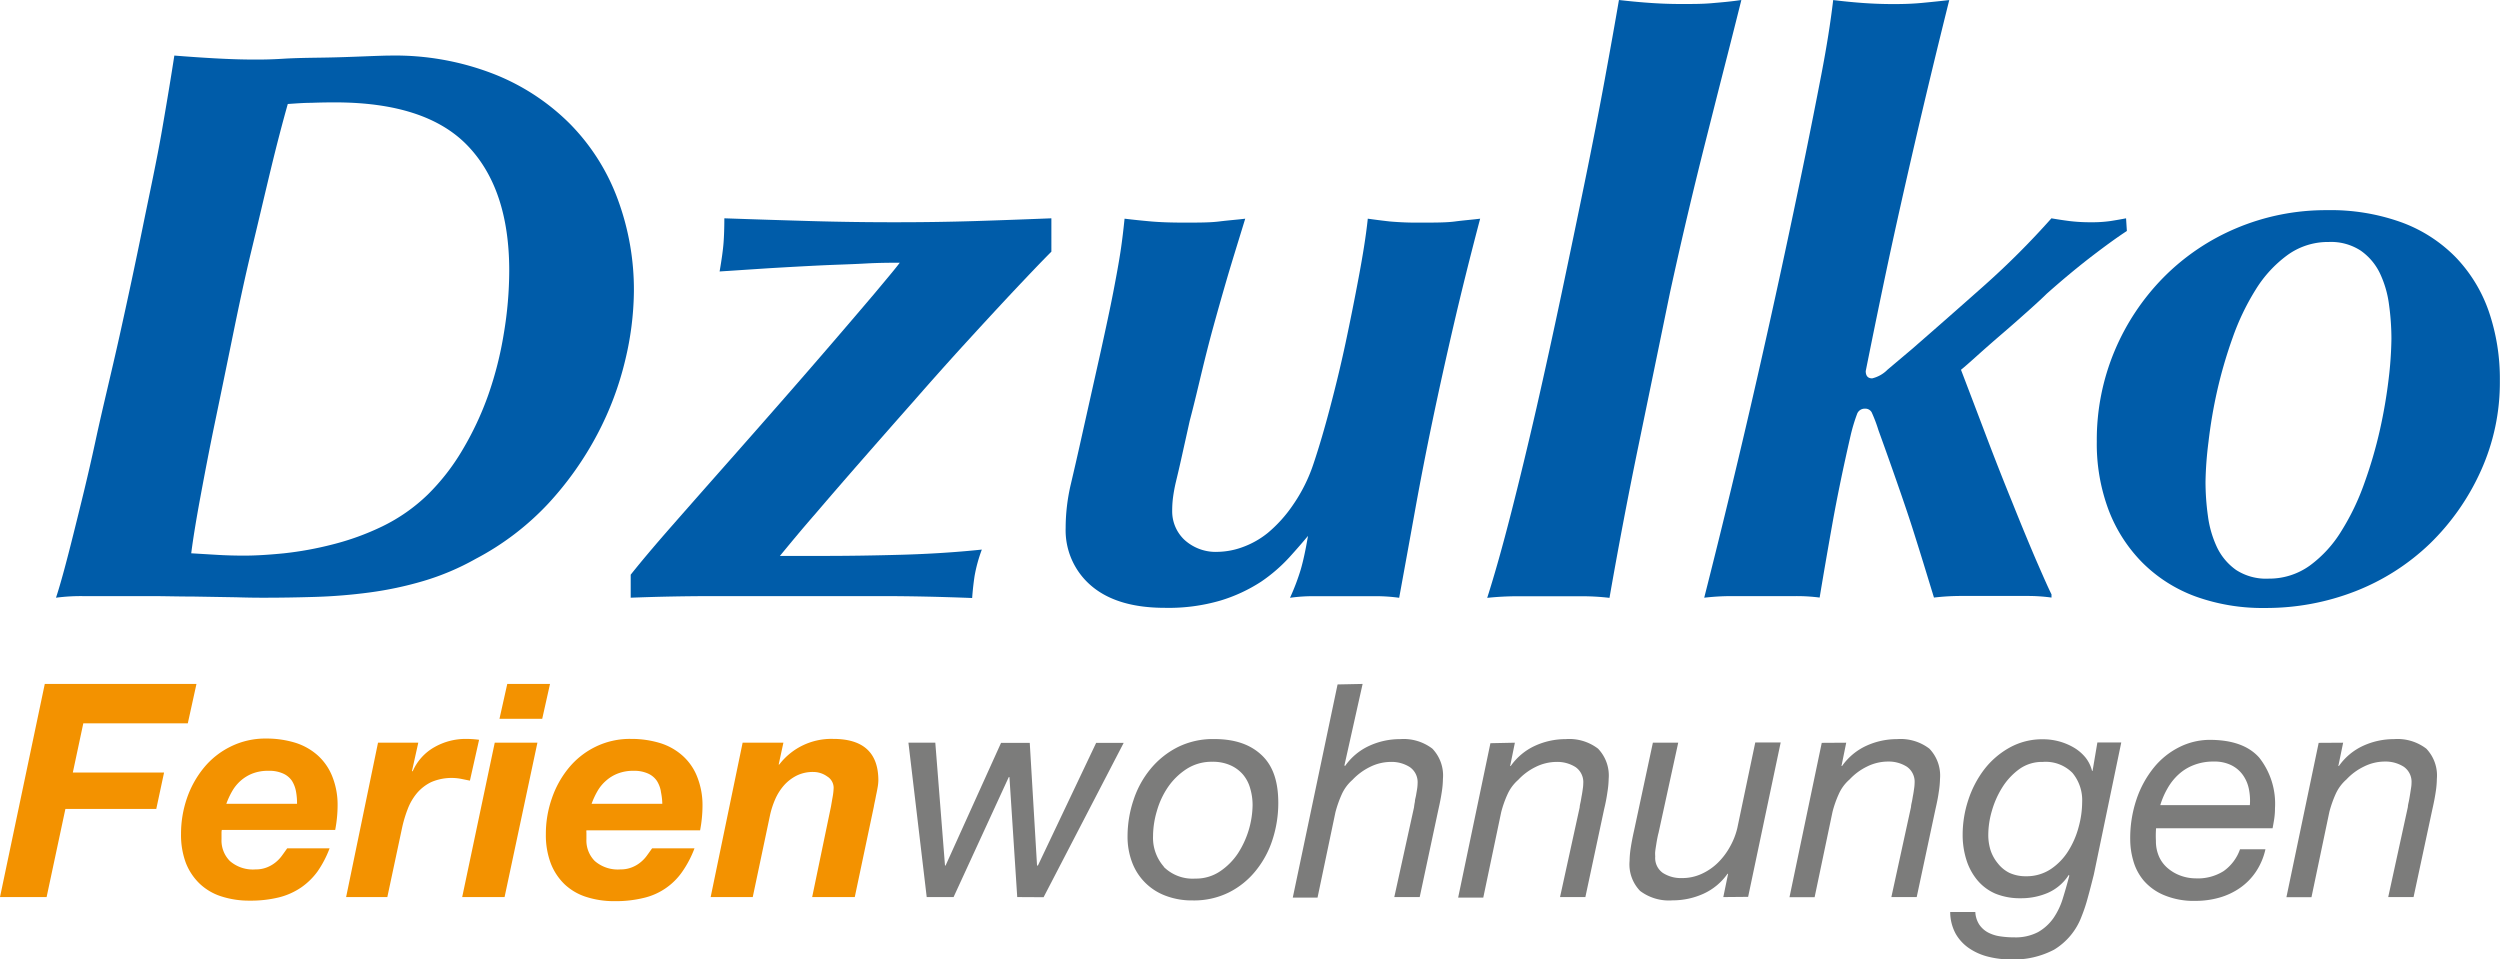
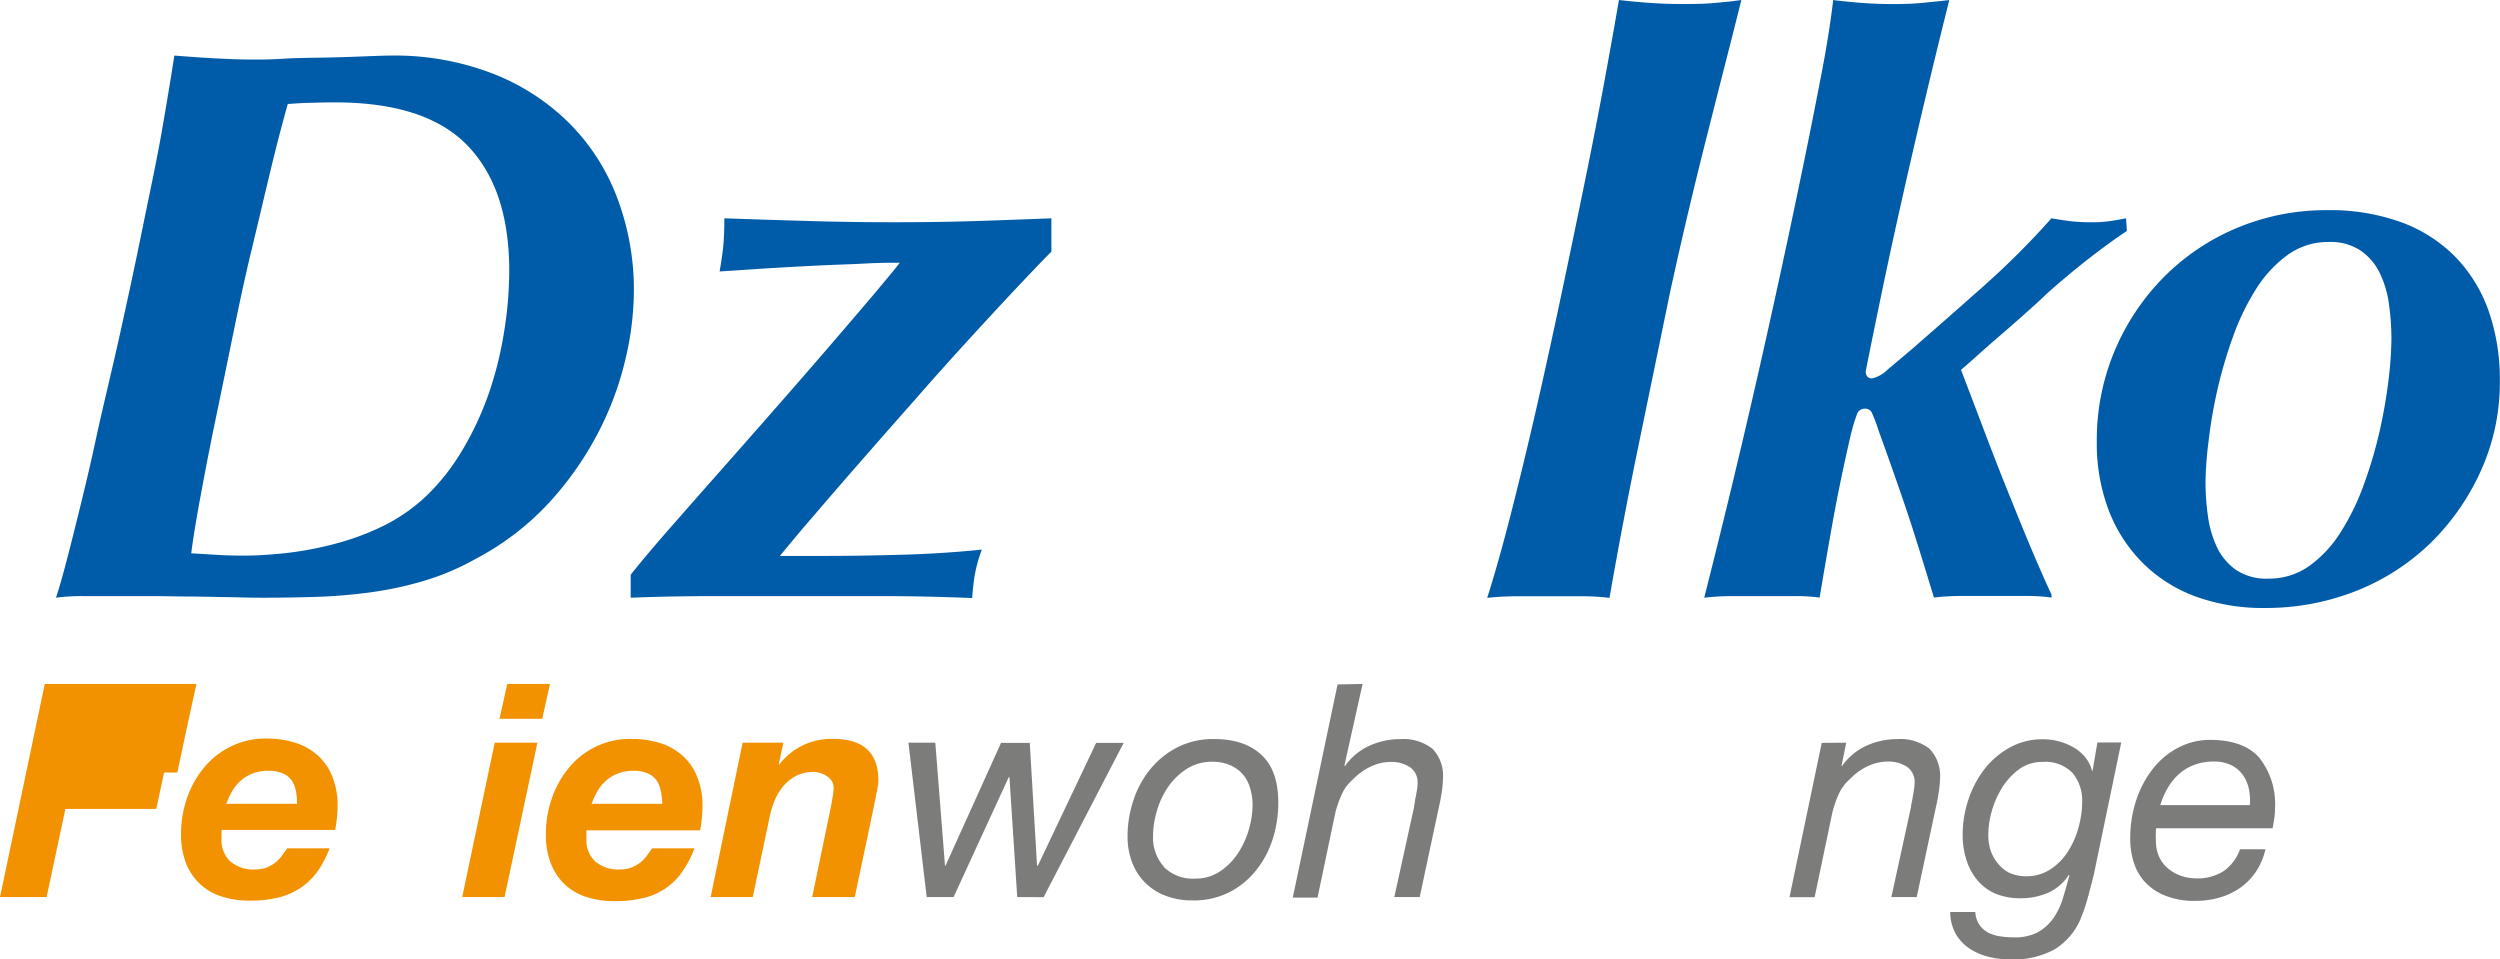
<svg xmlns="http://www.w3.org/2000/svg" viewBox="0 0 343.31 131.76">
  <defs>
    <style>.a{fill:#005ca9;}.b{fill:#f39200;}.c{fill:#7c7c7b;}</style>
  </defs>
  <path class="a" d="M89.52,42.15a41.83,41.83,0,0,1-1.2,9.48A43,43,0,0,1,84.5,61.77a44.74,44.74,0,0,1-6.7,9.48,37.4,37.4,0,0,1-10,7.63,34.73,34.73,0,0,1-7.2,3.05,48.83,48.83,0,0,1-7.46,1.58,72.91,72.91,0,0,1-7.42.6q-3.64.11-6.92.11c-.73,0-2,0-3.87-.06l-5.88-.1c-2.08,0-4-.06-5.84-.06H13.87a26.13,26.13,0,0,0-3.71.22c.66-2,1.46-5,2.4-8.77s2-8,3-12.65,2.2-9.46,3.33-14.55,2.18-10,3.16-14.82S24,24.16,24.72,20,26,12.46,26.41,9.77c1.88.15,3.74.28,5.55.38s3.67.17,5.56.17c.73,0,2,0,3.76-.11s3.66-.13,5.62-.16,3.83-.1,5.61-.17,3-.11,3.65-.11a37.33,37.33,0,0,1,14.06,2.51,30.59,30.59,0,0,1,10.52,6.87,29,29,0,0,1,6.54,10.3A35.75,35.75,0,0,1,89.52,42.15ZM72.4,39.31q0-11.22-5.72-17.17T48.42,16.2q-1.64,0-3.21.06c-1.06,0-2.13.09-3.22.16-.72,2.55-1.51,5.56-2.34,9S37.94,32.65,37,36.53s-1.78,7.87-2.61,11.94-1.64,8-2.4,11.66-1.42,7.12-2,10.25-1,5.7-1.26,7.74l3.49.21c1.31.08,2.58.11,3.82.11,1.52,0,3.34-.11,5.45-.32a46.74,46.74,0,0,0,6.59-1.2A35.75,35.75,0,0,0,55,74.41a24.06,24.06,0,0,0,6.22-4.36A29.81,29.81,0,0,0,66,63.89a42.25,42.25,0,0,0,3.54-7.57,49.19,49.19,0,0,0,2.12-8.4A52.63,52.63,0,0,0,72.4,39.31Z" transform="translate(-2.47 -2.14)" />
  <path class="a" d="M141.62,42.15q-3.06,3.27-6.54,7.08t-7.14,8q-3.66,4.14-7.09,8.06t-6.37,7.36c-2,2.29-3.6,4.24-4.91,5.83h6q5,0,10.73-.16c3.82-.11,7.47-.34,11-.71a20.24,20.24,0,0,0-1,3.65q-.22,1.47-.33,3Q129.19,84,123.69,84H100.58q-5.83,0-11.5.22V81.06q2.17-2.73,5.61-6.65t7.25-8.23q3.81-4.31,7.63-8.67t7.14-8.22q3.33-3.87,5.83-6.82c1.67-2,2.84-3.38,3.49-4.25-1.23,0-2.83,0-4.79.11s-4.08.16-6.33.27-4.56.24-6.92.38l-6.7.44c.29-1.67.47-3,.54-3.92s.11-2.07.11-3.38q6,.21,11.94.38t11.93.16q5.24,0,10.52-.16c3.53-.11,7-.24,10.52-.38V36.7C145.4,38.15,143.65,40,141.62,42.15Z" transform="translate(-2.47 -2.14)" />
-   <path class="a" d="M148.81,74.63a26.32,26.32,0,0,1,.71-6c.47-2,.93-4,1.36-5.94l2.73-12.21c.72-3.27,1.31-6,1.74-8.23s.77-4.09,1-5.61.4-3,.55-4.47c1.16.14,2.38.27,3.65.38s2.78.16,4.52.16c2,0,3.58,0,4.85-.16s2.46-.24,3.55-.38c-1,3.27-1.88,6.08-2.57,8.45s-1.3,4.54-1.85,6.54-1.05,4-1.52,5.94-1,4.25-1.69,6.86c-.44,2-.8,3.6-1.09,4.91s-.55,2.41-.77,3.32a21.32,21.32,0,0,0-.43,2.29,14,14,0,0,0-.11,1.8,5.37,5.37,0,0,0,1.69,4,6.37,6.37,0,0,0,4.63,1.64,10.35,10.35,0,0,0,3.22-.6,12,12,0,0,0,3.59-2A18.57,18.57,0,0,0,180,71.52a22.17,22.17,0,0,0,2.89-5.83c.73-2.18,1.47-4.7,2.23-7.58s1.48-5.83,2.13-8.88,1.25-6.07,1.8-9,1-5.66,1.25-8.06c1,.14,2,.27,3,.38a42.38,42.38,0,0,0,4.25.16c2,0,3.55,0,4.75-.16s2.34-.24,3.43-.38q-2.07,7.85-3.65,14.66t-2.89,13.08q-1.31,6.27-2.4,12.32t-2.18,12a23.51,23.51,0,0,0-3.21-.22H183a23.3,23.3,0,0,0-3.38.22,30.66,30.66,0,0,0,1.47-3.87c.33-1.13.67-2.67,1-4.63-.66.8-1.51,1.78-2.56,2.94A22.17,22.17,0,0,1,175.68,82a21.76,21.76,0,0,1-5.61,2.61,25.37,25.37,0,0,1-7.63,1q-6.54,0-10.08-3A10,10,0,0,1,148.81,74.63Z" transform="translate(-2.47 -2.14)" />
  <path class="a" d="M224.79,2.14c1.3.15,2.63.28,4,.38s2.86.17,4.53.17,2.92,0,4.19-.11,2.64-.22,4.09-.44q-1.31,5.24-2.51,9.92c-.8,3.13-1.59,6.27-2.39,9.43s-1.6,6.43-2.4,9.81-1.64,7.07-2.51,11.06q-2.17,10.57-4.3,20.88t-4,21a32.24,32.24,0,0,0-3.87-.22h-8.78a40.39,40.39,0,0,0-4.14.22q1.53-4.8,3.27-11.61t3.49-14.44q1.74-7.64,3.43-15.64t3.22-15.48q1.53-7.47,2.72-13.95T224.79,2.14Z" transform="translate(-2.47 -2.14)" />
  <path class="a" d="M289.91,37.19c-1.85,1.41-4,3.18-6.37,5.28-.44.44-1.22,1.17-2.35,2.18s-2.32,2.07-3.59,3.16-2.46,2.13-3.55,3.11-1.85,1.65-2.29,2q1.53,4,3.38,8.88t3.66,9.32q1.79,4.47,3.26,7.9c1,2.29,1.69,3.87,2.13,4.74v.44a24,24,0,0,0-3.27-.22h-9a32,32,0,0,0-3.87.22l-1.47-4.8c-.4-1.3-.84-2.7-1.31-4.19s-1.07-3.29-1.8-5.4-1.74-5-3.05-8.61a20.06,20.06,0,0,0-.93-2.45,1,1,0,0,0-.92-.49,1.11,1.11,0,0,0-1.09.76,23.65,23.65,0,0,0-.88,2.94q-1.53,6.66-2.5,12.1t-1.75,10.14A24.36,24.36,0,0,0,249,84h-8.5a33,33,0,0,0-4,.22q3.81-15,7.25-30.08T250.4,23.4q1.09-5.34,2.18-11t1.63-10.25c1.24.15,2.51.28,3.82.38s2.8.17,4.47.17,2.85-.06,4-.17,2.34-.23,3.65-.38q-2.61,10.47-4.74,19.68T261.79,38q-1.47,6.91-3.11,15.1c0,.65.29,1,.88,1a4.41,4.41,0,0,0,2.12-1.2L265,50.1q5-4.35,9.92-8.72a110.84,110.84,0,0,0,9.26-9.26c.8.14,1.64.27,2.51.38a23.68,23.68,0,0,0,2.94.16,17.92,17.92,0,0,0,2.62-.16c.72-.11,1.45-.24,2.18-.38l.11,1.74C293.31,34.66,291.77,35.77,289.91,37.19Z" transform="translate(-2.47 -2.14)" />
  <path class="a" d="M290.41,62.75a31.58,31.58,0,0,1,2.45-12.43,32,32,0,0,1,6.71-10.08,30.92,30.92,0,0,1,10-6.76A31.61,31.61,0,0,1,322,31a28.62,28.62,0,0,1,10.3,1.69,20.07,20.07,0,0,1,7.41,4.79,20.33,20.33,0,0,1,4.53,7.42,28.52,28.52,0,0,1,1.52,9.53,29.41,29.41,0,0,1-2.61,12.37,32.6,32.6,0,0,1-7,10,31.07,31.07,0,0,1-10.25,6.54,33.68,33.68,0,0,1-12.37,2.29A27.09,27.09,0,0,1,304,84.06a20.13,20.13,0,0,1-7.31-4.64,20.72,20.72,0,0,1-4.68-7.3A25.9,25.9,0,0,1,290.41,62.75Zm14.93,5.56a34.23,34.23,0,0,0,.33,4.68,14.46,14.46,0,0,0,1.25,4.31,8.09,8.09,0,0,0,2.62,3.11A7.55,7.55,0,0,0,314,81.6a9.53,9.53,0,0,0,5.66-1.79A16.55,16.55,0,0,0,324,75.06a33,33,0,0,0,3.16-6.59,60.9,60.9,0,0,0,2.13-7.3,70,70,0,0,0,1.2-7,51.05,51.05,0,0,0,.38-5.5,34.38,34.38,0,0,0-.33-4.69,14.26,14.26,0,0,0-1.25-4.31,8.05,8.05,0,0,0-2.62-3.1,7.45,7.45,0,0,0-4.41-1.2,9.48,9.48,0,0,0-5.67,1.8,16.78,16.78,0,0,0-4.36,4.74,33.24,33.24,0,0,0-3.16,6.59,63,63,0,0,0-2.13,7.31,67,67,0,0,0-1.19,7A48.94,48.94,0,0,0,305.34,68.31Z" transform="translate(-2.47 -2.14)" />
-   <path class="b" d="M29.45,96.06l-1.19,5.41H13.91l-1.44,6.76H25l-1.07,5H11.45L8.87,125.33H2.47L8.62,96.06Z" transform="translate(-2.47 -2.14)" />
+   <path class="b" d="M29.45,96.06l-1.19,5.41l-1.44,6.76H25l-1.07,5H11.45L8.87,125.33H2.47L8.62,96.06Z" transform="translate(-2.47 -2.14)" />
  <path class="b" d="M32.89,116.51v.87a4,4,0,0,0,1.15,3,4.82,4.82,0,0,0,3.53,1.15,4.09,4.09,0,0,0,1.53-.27,4.45,4.45,0,0,0,1.19-.68,4.73,4.73,0,0,0,.9-.94c.26-.35.5-.7.72-1h5.82a14.56,14.56,0,0,1-1.64,3.15A9.38,9.38,0,0,1,43.84,124a9.5,9.5,0,0,1-3.06,1.37,16.19,16.19,0,0,1-4,.45,12.38,12.38,0,0,1-3.87-.57,7.73,7.73,0,0,1-3-1.74A8,8,0,0,1,28,120.66a11,11,0,0,1-.67-4,15,15,0,0,1,.81-4.9,13.51,13.51,0,0,1,2.32-4.18,11,11,0,0,1,3.67-2.91A10.71,10.71,0,0,1,39,103.56a13.51,13.51,0,0,1,4,.57,8.39,8.39,0,0,1,3.11,1.75,7.7,7.7,0,0,1,2,2.91,10.48,10.48,0,0,1,.72,4,18.19,18.19,0,0,1-.33,3.32H32.93A1.65,1.65,0,0,0,32.89,116.51Zm10.23-5.67a4.21,4.21,0,0,0-.55-1.46,2.89,2.89,0,0,0-1.19-1,4.62,4.62,0,0,0-2.05-.39,5.89,5.89,0,0,0-2.18.37,5.5,5.5,0,0,0-1.64,1,5.73,5.73,0,0,0-1.16,1.43,10.86,10.86,0,0,0-.8,1.73h9.71A8.71,8.71,0,0,0,43.12,110.84Z" transform="translate(-2.47 -2.14)" />
-   <path class="b" d="M59.91,104.13,59.05,108l.08.08a7,7,0,0,1,3-3.34,8.66,8.66,0,0,1,4.33-1.13,13.61,13.61,0,0,1,1.8.12L67,109.34l-1.23-.25a7.07,7.07,0,0,0-4.08.45,6,6,0,0,0-2,1.56,7.7,7.7,0,0,0-1.27,2.24,17,17,0,0,0-.76,2.6l-2,9.39H50l4.38-21.2Z" transform="translate(-2.47 -2.14)" />
  <path class="b" d="M76.27,104.13l-4.51,21.2H65.94l4.47-21.2Zm-5.21-3.28,1.07-4.79H78l-1.07,4.79Z" transform="translate(-2.47 -2.14)" />
  <path class="b" d="M83,116.51v.87a4,4,0,0,0,1.15,3,4.82,4.82,0,0,0,3.53,1.15,4.09,4.09,0,0,0,1.53-.27,4.45,4.45,0,0,0,1.19-.68,4.73,4.73,0,0,0,.9-.94c.26-.35.5-.7.72-1h5.82a14.56,14.56,0,0,1-1.64,3.15,8.88,8.88,0,0,1-5.31,3.65,16.16,16.16,0,0,1-4,.45,12.4,12.4,0,0,1-3.88-.57,7.73,7.73,0,0,1-3-1.74,8,8,0,0,1-1.91-2.89,11,11,0,0,1-.67-4,14.7,14.7,0,0,1,.82-4.9,13.29,13.29,0,0,1,2.31-4.18,11,11,0,0,1,3.67-2.91,10.71,10.71,0,0,1,4.88-1.09,13.51,13.51,0,0,1,4,.57,8.31,8.31,0,0,1,3.11,1.75,7.59,7.59,0,0,1,2,2.91,10.48,10.48,0,0,1,.72,4,18.19,18.19,0,0,1-.33,3.32H83A1.65,1.65,0,0,0,83,116.51Zm10.23-5.67a4,4,0,0,0-.55-1.46,2.89,2.89,0,0,0-1.19-1,4.59,4.59,0,0,0-2-.39,5.8,5.8,0,0,0-2.17.37,5.26,5.26,0,0,0-1.64,1,5.56,5.56,0,0,0-1.17,1.43,10.86,10.86,0,0,0-.8,1.73h9.71A8.71,8.71,0,0,0,93.22,110.84Z" transform="translate(-2.47 -2.14)" />
  <path class="b" d="M110.05,104.13l-.65,3h.08a9,9,0,0,1,7.42-3.52c4.12,0,6.19,1.9,6.19,5.7a6.11,6.11,0,0,1-.08.84c-.06.34-.12.69-.19,1s-.13.69-.2,1-.12.57-.15.76l-2.62,12.42H114l2.58-12.42c.06-.33.13-.77.23-1.32a8.44,8.44,0,0,0,.14-1.27,1.83,1.83,0,0,0-.88-1.55,3.27,3.27,0,0,0-1.91-.62,5,5,0,0,0-2.31.51,5.87,5.87,0,0,0-1.73,1.34,7.34,7.34,0,0,0-1.19,1.88,11.71,11.71,0,0,0-.71,2.17l-2.38,11.28h-5.78l4.39-21.2Z" transform="translate(-2.47 -2.14)" />
  <path class="c" d="M142.16,125.33l-1.07-16.48H141l-7.58,16.48h-3.69l-2.51-21.2h3.69L132.24,121h.08l7.62-16.85h3.94l1,16.85H145l8-16.85h3.78l-11,21.2Z" transform="translate(-2.47 -2.14)" />
  <path class="c" d="M158.13,112a13,13,0,0,1,2.33-4.26,11.63,11.63,0,0,1,3.74-3,10.86,10.86,0,0,1,5-1.11c2.87,0,5,.75,6.56,2.24s2.25,3.66,2.25,6.53a16.25,16.25,0,0,1-.78,5,13.06,13.06,0,0,1-2.29,4.28,11.11,11.11,0,0,1-3.69,3,10.78,10.78,0,0,1-5,1.11,10.12,10.12,0,0,1-3.76-.66,7.8,7.8,0,0,1-4.57-4.61,9.9,9.9,0,0,1-.61-3.54A15.69,15.69,0,0,1,158.13,112Zm4.16,9.19a5.63,5.63,0,0,0,4.34,1.6,5.88,5.88,0,0,0,3.39-1,8.94,8.94,0,0,0,2.46-2.48,12.53,12.53,0,0,0,2-6.58,8.05,8.05,0,0,0-.33-2.33,5,5,0,0,0-1-1.91,4.9,4.9,0,0,0-1.74-1.27,5.9,5.9,0,0,0-2.48-.47,6.33,6.33,0,0,0-3.53,1,9.09,9.09,0,0,0-2.54,2.48,11.31,11.31,0,0,0-1.53,3.3,12.29,12.29,0,0,0-.52,3.44A6,6,0,0,0,162.29,121.15Z" transform="translate(-2.47 -2.14)" />
  <path class="c" d="M189.59,96.06l-2.5,11.19.09.08a8.24,8.24,0,0,1,3.32-2.77,10.05,10.05,0,0,1,4.22-.92,6.52,6.52,0,0,1,4.45,1.31,5.33,5.33,0,0,1,1.45,4.14,12.67,12.67,0,0,1-.16,1.81c-.11.74-.26,1.51-.45,2.34l-2.58,12.09h-3.49L196.65,113a6.87,6.87,0,0,1,.12-.76c0-.29.11-.59.16-.9s.11-.62.15-.9a5.46,5.46,0,0,0,.06-.72,2.52,2.52,0,0,0-1.07-2.24,4.64,4.64,0,0,0-2.62-.71,6.43,6.43,0,0,0-2.85.69,8.31,8.31,0,0,0-2.4,1.77,5.82,5.82,0,0,0-1.48,2,15.68,15.68,0,0,0-.86,2.44l-2.46,11.73H180l6.15-29.27Z" transform="translate(-2.47 -2.14)" />
-   <path class="c" d="M210.5,104.13l-.65,3.2h.08a8.31,8.31,0,0,1,3.32-2.77,10.09,10.09,0,0,1,4.22-.92,6.5,6.5,0,0,1,4.45,1.31,5.33,5.33,0,0,1,1.46,4.14,12.92,12.92,0,0,1-.17,1.81,23.3,23.3,0,0,1-.45,2.34l-2.58,12.09H216.7L219.4,113c0-.22.07-.47.13-.76s.1-.59.16-.9.1-.62.14-.9a5.46,5.46,0,0,0,.06-.72,2.51,2.51,0,0,0-1.06-2.24,4.67,4.67,0,0,0-2.63-.71,6.49,6.49,0,0,0-2.85.69,8.13,8.13,0,0,0-2.39,1.77,5.82,5.82,0,0,0-1.48,2,14.71,14.71,0,0,0-.86,2.44l-2.46,11.73h-3.45l4.43-21.2Z" transform="translate(-2.47 -2.14)" />
-   <path class="c" d="M239.12,125.33l.66-3.2h-.08a8.17,8.17,0,0,1-3.32,2.75,10.24,10.24,0,0,1-4.23.9,6.57,6.57,0,0,1-4.45-1.29,5.25,5.25,0,0,1-1.45-4.12,12.44,12.44,0,0,1,.16-1.8q.17-1.11.45-2.34l2.59-12.1h3.48l-2.7,12.38c-.06.2-.11.44-.17.74s-.11.61-.16.93-.1.61-.13.9,0,.52,0,.71A2.51,2.51,0,0,0,230.8,122a4.56,4.56,0,0,0,2.62.72,6.34,6.34,0,0,0,2.73-.58,7.77,7.77,0,0,0,2.23-1.53,9.44,9.44,0,0,0,1.67-2.22,9.72,9.72,0,0,0,1-2.56l2.46-11.73H247l-4.47,21.2Z" transform="translate(-2.47 -2.14)" />
  <path class="c" d="M256,104.13l-.65,3.2h.08a8.31,8.31,0,0,1,3.32-2.77,10.09,10.09,0,0,1,4.22-.92,6.5,6.5,0,0,1,4.45,1.31,5.33,5.33,0,0,1,1.46,4.14,12.92,12.92,0,0,1-.17,1.81c-.1.74-.26,1.51-.45,2.34l-2.58,12.09h-3.48l2.7-12.38c0-.22.07-.47.13-.76s.1-.59.16-.9.1-.62.14-.9a5.46,5.46,0,0,0,.06-.72,2.51,2.51,0,0,0-1.06-2.24,4.67,4.67,0,0,0-2.63-.71,6.49,6.49,0,0,0-2.85.69,8.13,8.13,0,0,0-2.39,1.77,5.7,5.7,0,0,0-1.48,2,14.71,14.71,0,0,0-.86,2.44l-2.46,11.73h-3.45l4.43-21.2Z" transform="translate(-2.47 -2.14)" />
  <path class="c" d="M289.18,125.39a22,22,0,0,1-.86,2.6,9,9,0,0,1-3.77,4.56,11.86,11.86,0,0,1-5.86,1.35,12.86,12.86,0,0,1-3.14-.37,8.11,8.11,0,0,1-2.64-1.15,6,6,0,0,1-1.87-2,6.26,6.26,0,0,1-.76-3h3.45a3.45,3.45,0,0,0,.55,1.74,3.4,3.4,0,0,0,1.19,1.07,5.14,5.14,0,0,0,1.66.53,12.27,12.27,0,0,0,1.93.14,6.61,6.61,0,0,0,3.3-.73,6.52,6.52,0,0,0,2.11-1.93,9.84,9.84,0,0,0,1.29-2.73c.31-1,.61-2.05.88-3.09l-.08-.09a6.5,6.5,0,0,1-2.87,2.46,9.24,9.24,0,0,1-3.73.74,8.91,8.91,0,0,1-3.47-.63A6.67,6.67,0,0,1,274,123a8.15,8.15,0,0,1-1.49-2.76,11.32,11.32,0,0,1-.52-3.53,15.16,15.16,0,0,1,.76-4.67,14.15,14.15,0,0,1,2.18-4.21,11.32,11.32,0,0,1,3.46-3,9.18,9.18,0,0,1,4.63-1.17,8.36,8.36,0,0,1,4.29,1.17,6,6,0,0,1,1.56,1.35,4.83,4.83,0,0,1,.88,1.79V108h.08l.66-3.9h3.28L290,122.25C289.72,123.35,289.46,124.39,289.18,125.39Zm-13.36-6.5a5.5,5.5,0,0,0,1,1.81A4.63,4.63,0,0,0,278.4,122a5.33,5.33,0,0,0,2.3.47,6,6,0,0,0,3.42-1,8.22,8.22,0,0,0,2.4-2.51,11.83,11.83,0,0,0,1.41-3.3,13,13,0,0,0,.47-3.38,5.86,5.86,0,0,0-1.33-4,5.16,5.16,0,0,0-4.08-1.51,5.34,5.34,0,0,0-3.24,1,9.06,9.06,0,0,0-2.33,2.52A12.42,12.42,0,0,0,276,113.5a11.84,11.84,0,0,0-.49,3.22A7,7,0,0,0,275.82,118.89Z" transform="translate(-2.47 -2.14)" />
  <path class="c" d="M298.53,117.62a5.18,5.18,0,0,0,.45,2.2,4.42,4.42,0,0,0,1.23,1.59,5.69,5.69,0,0,0,1.77,1,6.09,6.09,0,0,0,2,.35,6.62,6.62,0,0,0,3.85-1,6.16,6.16,0,0,0,2.25-3h3.49a9.07,9.07,0,0,1-1.31,3.09,8.38,8.38,0,0,1-2.18,2.22,9.5,9.5,0,0,1-2.82,1.33,11.81,11.81,0,0,1-3.28.45,10.53,10.53,0,0,1-4.37-.8,7.49,7.49,0,0,1-2.77-2,7.32,7.32,0,0,1-1.43-2.75,10.61,10.61,0,0,1-.41-2.89,16.65,16.65,0,0,1,.88-5.55,14,14,0,0,1,2.38-4.33,10.58,10.58,0,0,1,3.48-2.79,9.35,9.35,0,0,1,4.16-1c3.12,0,5.39.82,6.83,2.46a10.21,10.21,0,0,1,2.15,6.93,9.68,9.68,0,0,1-.12,1.56c-.08.49-.15.89-.21,1.19h-16A13.87,13.87,0,0,0,298.53,117.62Zm12.77-7.11a5,5,0,0,0-.82-1.93,4.26,4.26,0,0,0-1.58-1.35,5.18,5.18,0,0,0-2.41-.51,7.34,7.34,0,0,0-2.73.47,6.54,6.54,0,0,0-2.11,1.29,7.67,7.67,0,0,0-1.52,1.91,10.77,10.77,0,0,0-1,2.31h12.3A8,8,0,0,0,311.3,110.51Z" transform="translate(-2.47 -2.14)" />
-   <path class="c" d="M324.24,104.13l-.66,3.2h.08a8.31,8.31,0,0,1,3.32-2.77,10.1,10.1,0,0,1,4.23-.92,6.52,6.52,0,0,1,4.45,1.31,5.33,5.33,0,0,1,1.45,4.14,12.67,12.67,0,0,1-.16,1.81c-.11.74-.26,1.51-.45,2.34l-2.59,12.09h-3.48l2.7-12.38c0-.22.07-.47.13-.76s.11-.59.16-.9.1-.62.14-.9a4.31,4.31,0,0,0,.07-.72,2.52,2.52,0,0,0-1.07-2.24,4.66,4.66,0,0,0-2.62-.71,6.43,6.43,0,0,0-2.85.69,8.05,8.05,0,0,0-2.4,1.77,5.82,5.82,0,0,0-1.48,2,15.68,15.68,0,0,0-.86,2.44l-2.46,11.73h-3.44l4.43-21.2Z" transform="translate(-2.47 -2.14)" />
</svg>